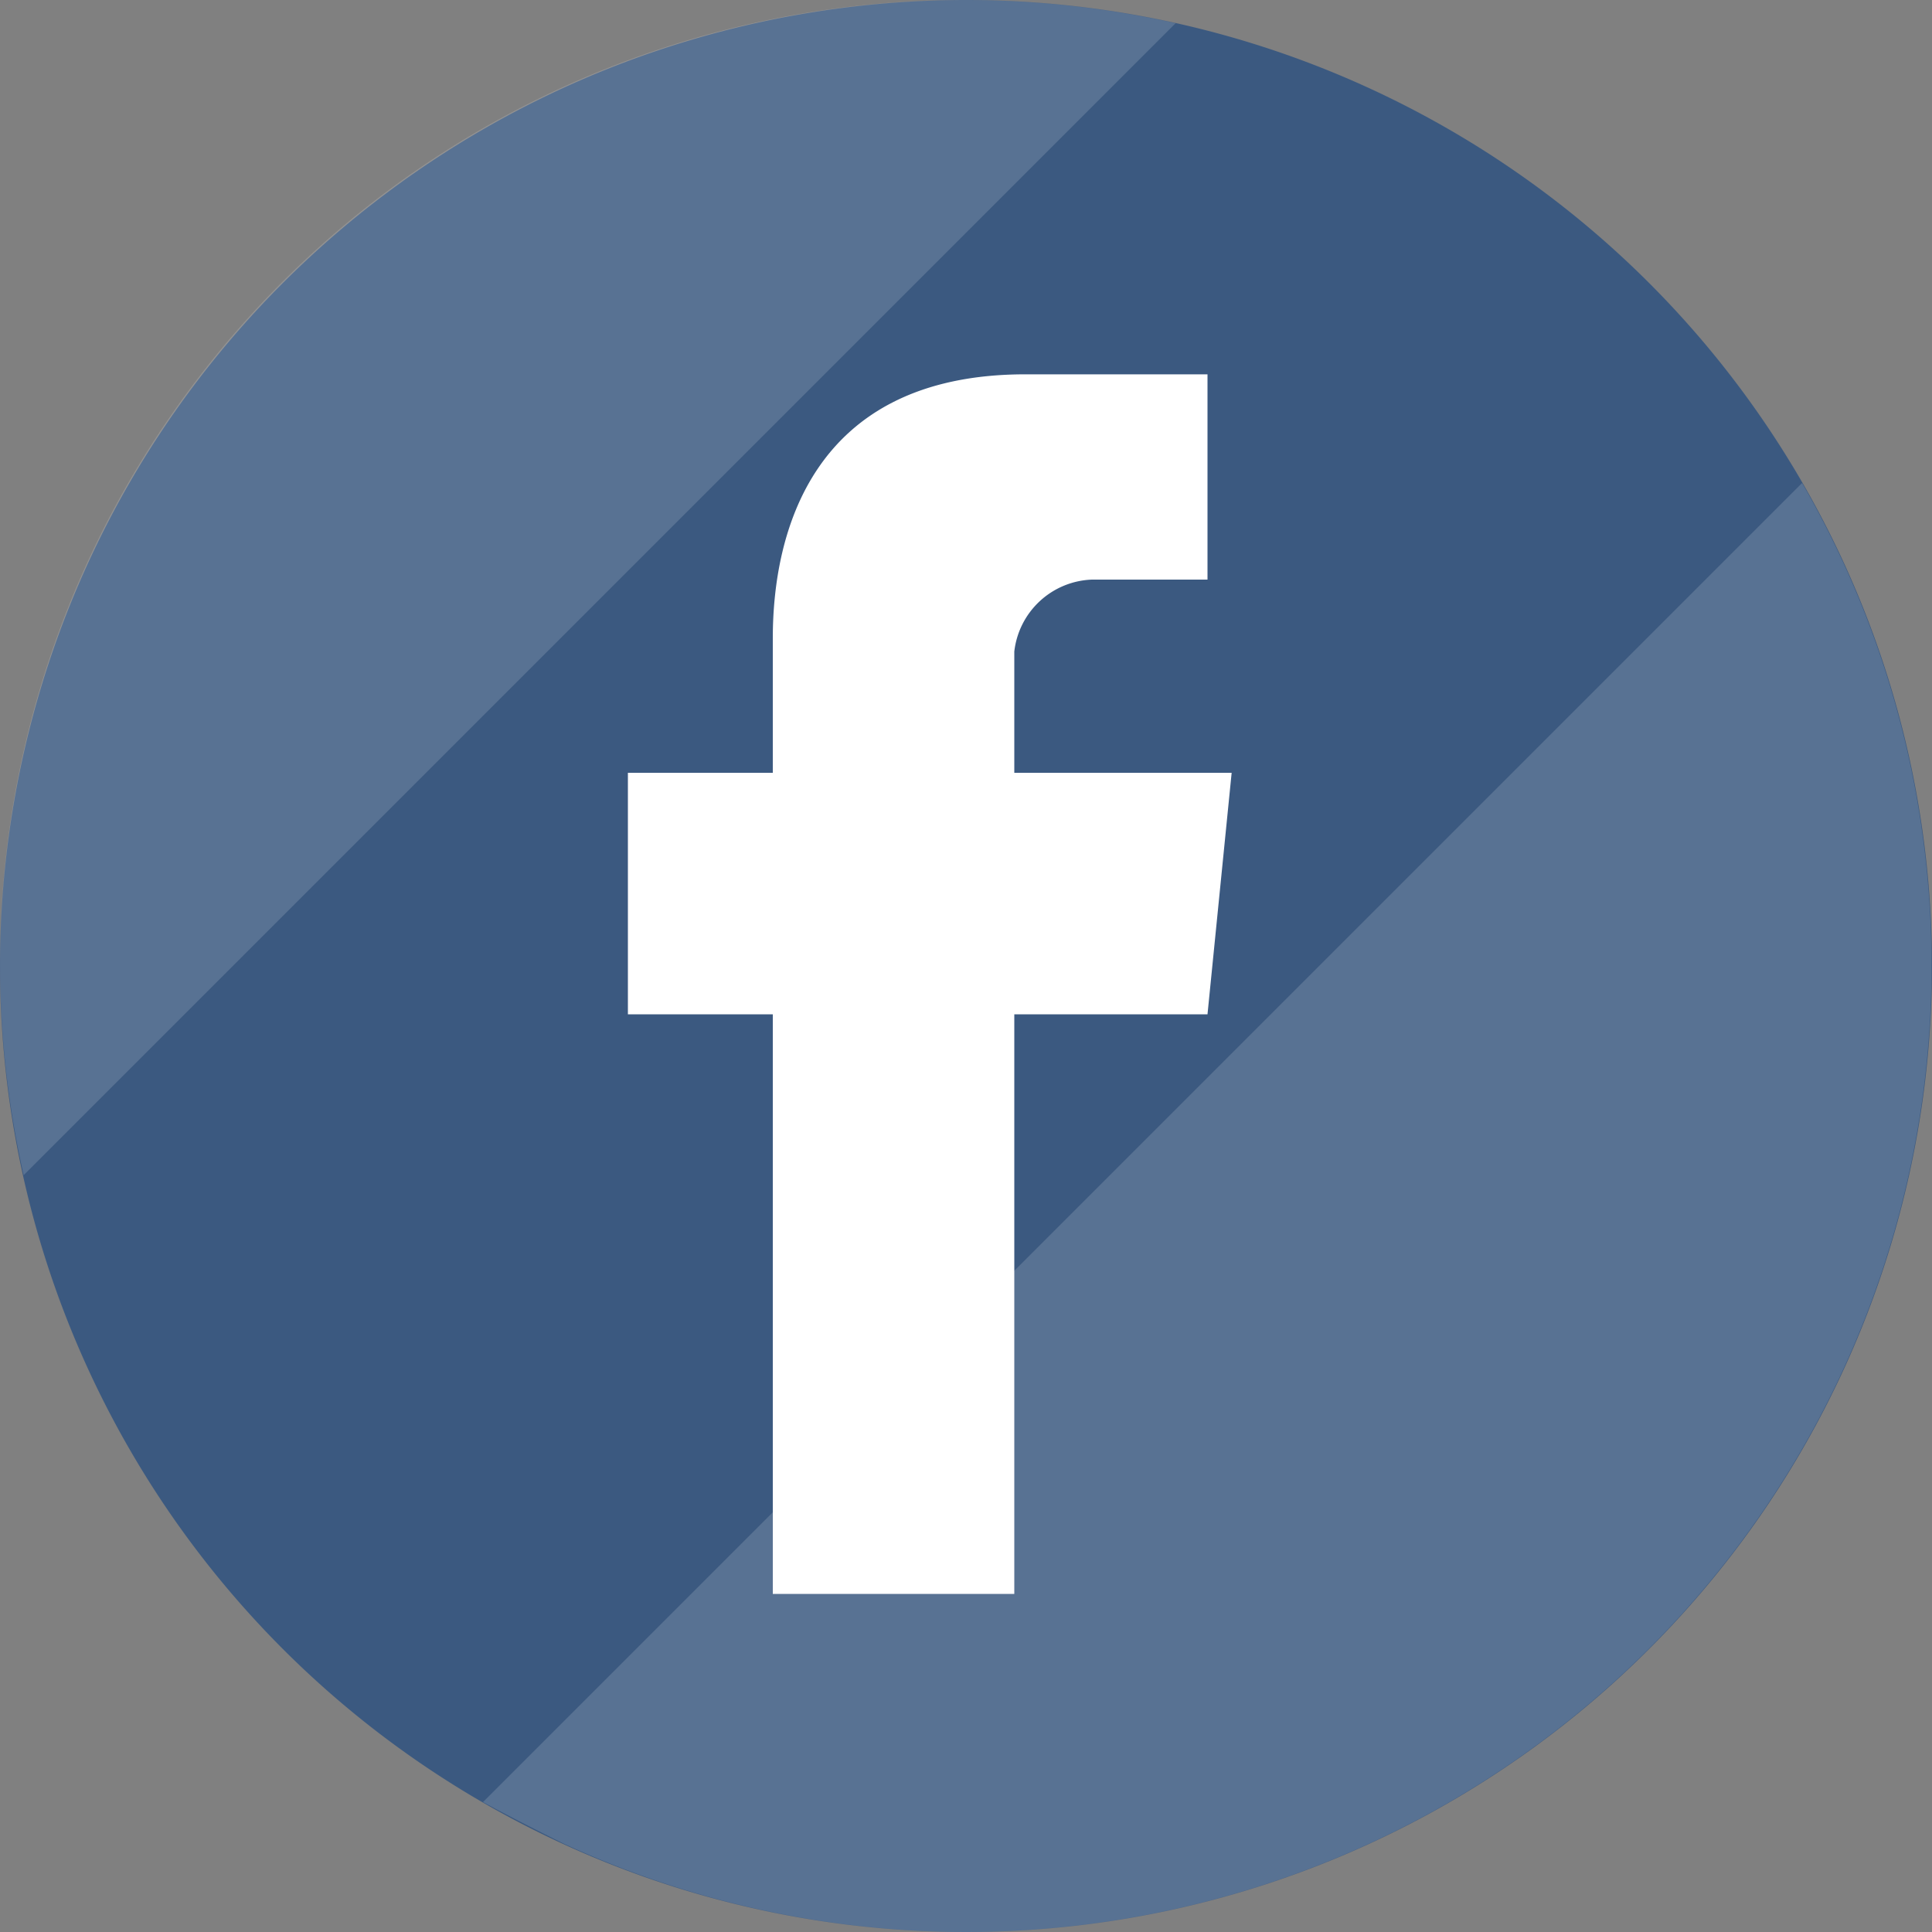
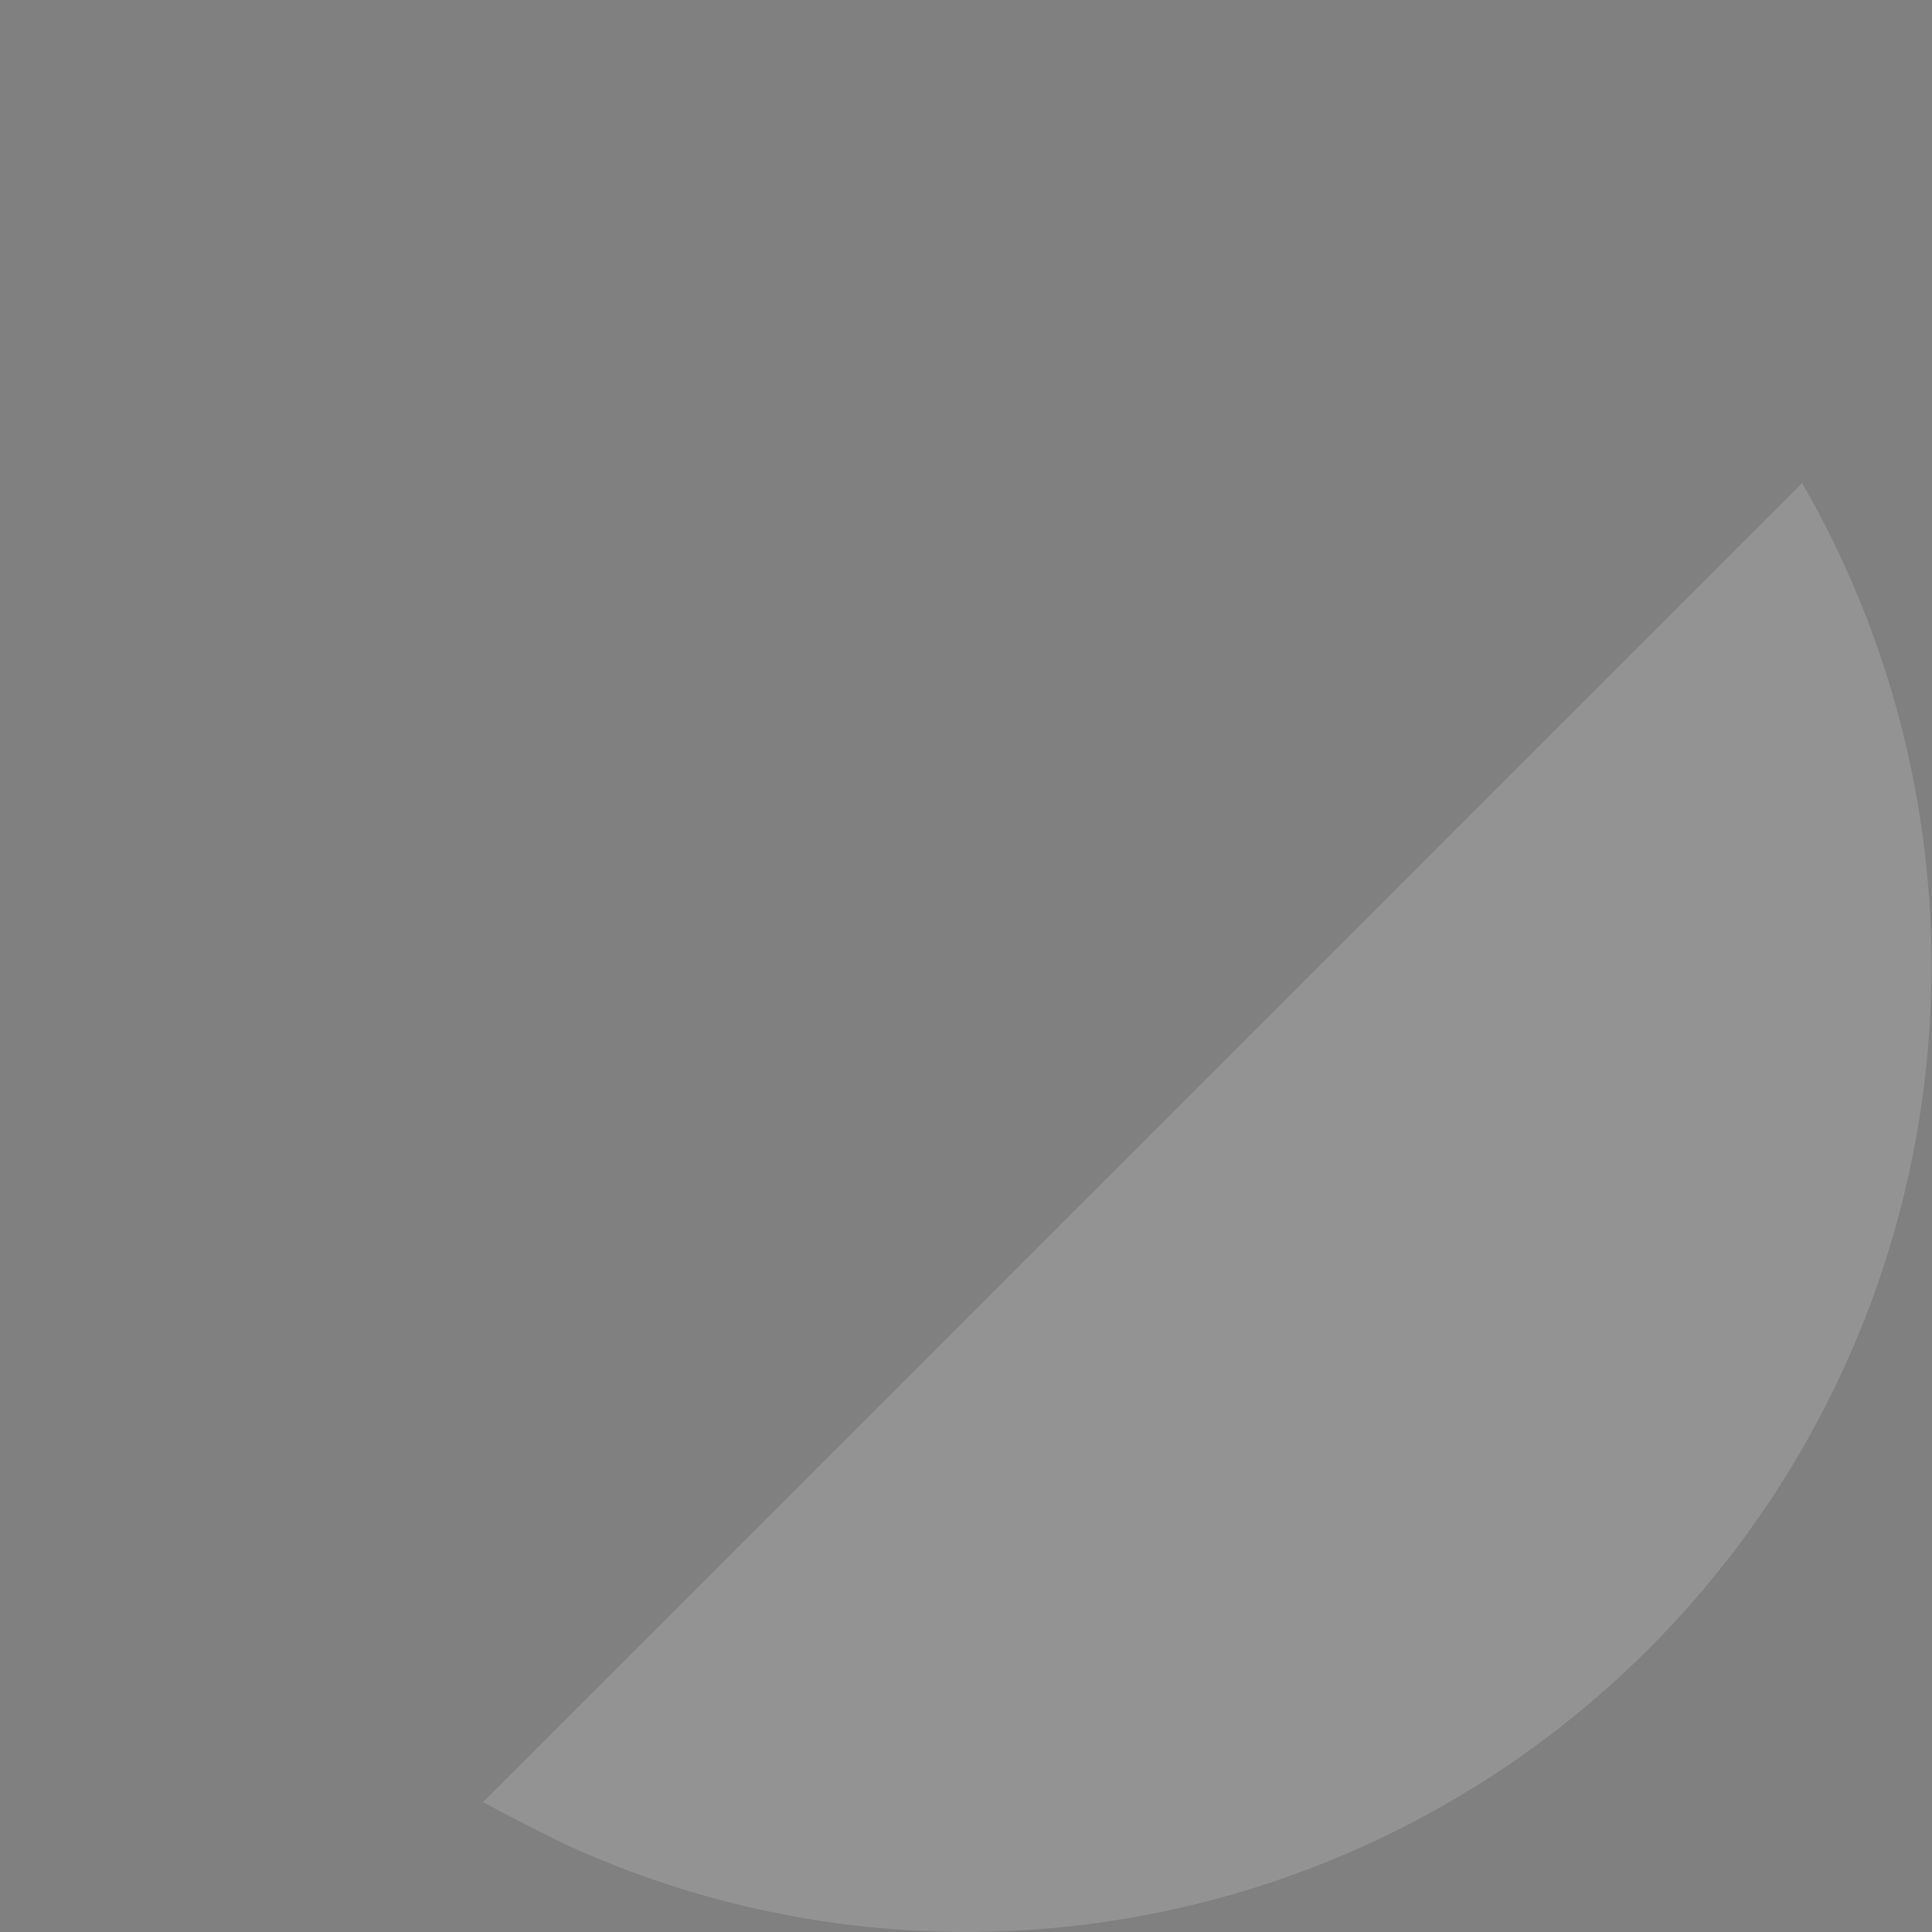
<svg xmlns="http://www.w3.org/2000/svg" id="圖層_1" data-name="圖層 1" viewBox="0 0 40 40">
  <rect x="0" y="0" width="40" height="40" fill="#808080" stroke="none" />
  <defs>
    <style>.cls-1{fill:#3b5980;}.cls-2{fill:#fff;}.cls-3{opacity:0.15;}</style>
  </defs>
  <title>icon-facebook</title>
-   <path class="cls-1" d="M1886,278a20,20,0,1,1-20-20,20,20,0,0,1,20,20h0Zm0,0" transform="translate(-1846 -258)" />
-   <path class="cls-2" d="M1871,279h-4v12h-5V279h-3v-5h3v-2.79c0-2.13.78-5.46,5.23-5.46l3.77,0V270h-2.39a1.68,1.68,0,0,0-1.61,1.49V274h4.5Zm0-.22" transform="translate(-1846 -258)" />
  <g class="cls-3">
-     <path class="cls-2" d="M1866,258a19.94,19.94,0,0,0-19.51,24.33l23.85-23.85A20,20,0,0,0,1866,258Z" transform="translate(-1846 -258)" />
    <path class="cls-2" d="M1866,298a20,20,0,0,0,17.31-30L1856,295.31s0.62,0.34,1.67.86A19.92,19.92,0,0,0,1866,298Z" transform="translate(-1846 -258)" />
  </g>
</svg>